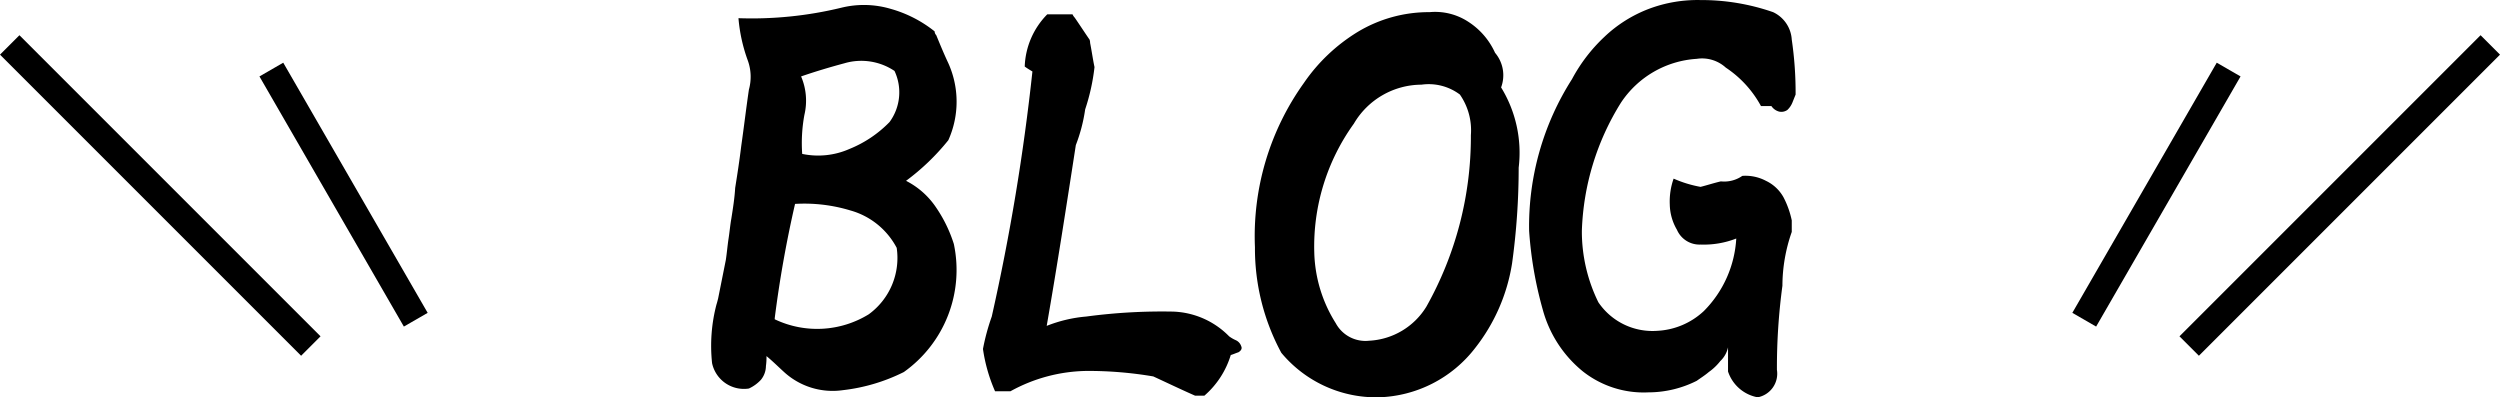
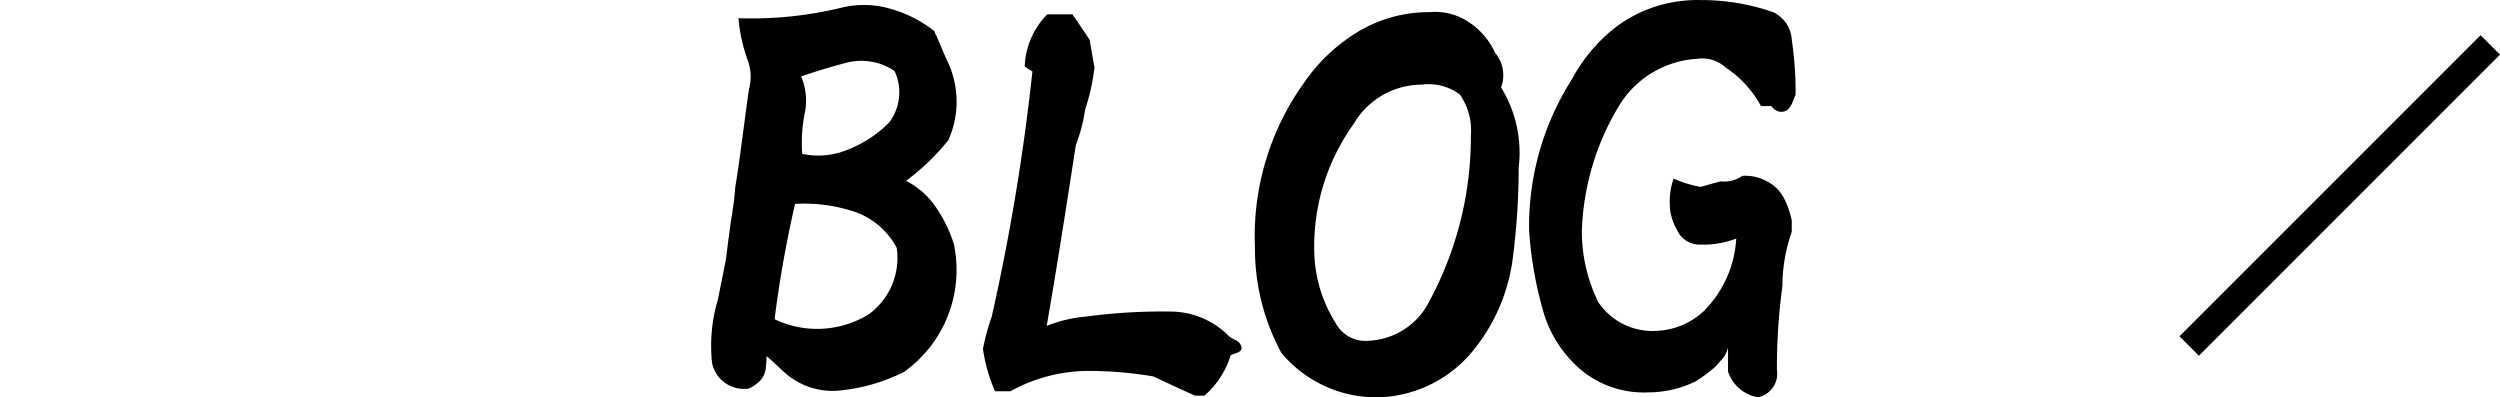
<svg xmlns="http://www.w3.org/2000/svg" width="182" height="28.924" viewBox="0 0 182 28.924">
  <g transform="translate(0 -0.895)">
-     <path d="M0,0H2V31H0Z" transform="translate(23.335 25.38) rotate(135)" />
-     <path d="M0,0H2V21.028H0Z" transform="translate(31.134 23.67) rotate(150)" />
+     <path d="M0,0V31H0Z" transform="translate(23.335 25.38) rotate(135)" />
    <path d="M0,0H2V31H0Z" transform="translate(180.586 3.459) rotate(45)" />
-     <path d="M0,0H2V21.028H0Z" transform="translate(161.38 5.459) rotate(30)" />
    <path d="M-25.04-15.4a16.59,16.59,0,0,0,3.08-2.96,6.833,6.833,0,0,0,0-5.6c-.32-.68-.6-1.36-.88-2.04a.432.432,0,0,1-.12-.28,9.017,9.017,0,0,0-3.2-1.64,6.875,6.875,0,0,0-3.6-.08,27.652,27.652,0,0,1-7.48.76,11.811,11.811,0,0,0,.68,3.08,3.483,3.483,0,0,1,.08,2.12c-.2,1.36-.36,2.72-.56,4.12-.12,1-.28,2.04-.44,3.04-.04.72-.16,1.48-.28,2.24-.08.44-.12.92-.2,1.44s-.12,1.04-.2,1.56l-.56,2.8c-.04.16-.08.32-.12.44a11.871,11.871,0,0,0-.32,4.28A2.37,2.37,0,0,0-36.48-.28a2.766,2.766,0,0,0,.88-.64,1.617,1.617,0,0,0,.36-1,4.348,4.348,0,0,0,.04-.72c.44.36.84.76,1.28,1.16A5.238,5.238,0,0,0-29.64-.16,13.248,13.248,0,0,0-25.2-1.48a9.114,9.114,0,0,0,3.64-9.32,10.055,10.055,0,0,0-1.28-2.64A5.789,5.789,0,0,0-25.04-15.4Zm-2.72,9.72a7.173,7.173,0,0,1-6.84.36V-5.4a84.262,84.262,0,0,1,1.48-8.32,11.552,11.552,0,0,1,4.04.48,5.468,5.468,0,0,1,3.36,2.72A5.073,5.073,0,0,1-27.76-5.68Zm1.52-14a8.537,8.537,0,0,1-2.92,1.96,5.641,5.641,0,0,1-3.44.36,11.3,11.3,0,0,1,.16-2.84,4.491,4.491,0,0,0-.24-2.8c1.04-.36,2.12-.68,3.16-.96a4.346,4.346,0,0,1,3.64.56A3.657,3.657,0,0,1-26.24-19.68ZM-1.52-4.08A6,6,0,0,0-5.6-5.88a41.574,41.574,0,0,0-6.32.36,10.089,10.089,0,0,0-2.88.68c.76-4.36,1.44-8.76,2.12-13.16A11.862,11.862,0,0,0-12-20.6a15.031,15.031,0,0,0,.68-3.08c-.12-.56-.2-1.16-.32-1.76a.7.7,0,0,0-.04-.24c-.36-.52-.72-1.08-1.08-1.6a.837.837,0,0,1-.16-.24h-1.84a5.686,5.686,0,0,0-1.64,3.8c.16.12.36.24.56.36A158.006,158.006,0,0,1-18.8-5.52a15.806,15.806,0,0,0-.64,2.36,11.8,11.8,0,0,0,.88,3.08h1.12a11.784,11.784,0,0,1,5.56-1.48,28.226,28.226,0,0,1,4.84.4C-6-.68-5-.2-4,.24h.68A6.358,6.358,0,0,0-1.4-2.72c.16-.04.32-.12.56-.2.2-.12.28-.28.2-.44a.727.727,0,0,0-.4-.44A2.539,2.539,0,0,1-1.52-4.08ZM18.28-22.2a2.527,2.527,0,0,0-.44-2.52,5.249,5.249,0,0,0-1.92-2.24,4.4,4.4,0,0,0-2.84-.72,10.032,10.032,0,0,0-5.24,1.44,12.883,12.883,0,0,0-3.92,3.72A19.157,19.157,0,0,0,.36-10.56,15.966,15.966,0,0,0,2.28-2.88,8.993,8.993,0,0,0,9.36.36a9.2,9.2,0,0,0,7.04-3.6A13.3,13.3,0,0,0,19.08-9.4a50.88,50.88,0,0,0,.48-6.96A9.083,9.083,0,0,0,18.28-22.2Zm-2.2,3.48A25.253,25.253,0,0,1,12.84-6.24,5.191,5.191,0,0,1,8.68-3.76,2.457,2.457,0,0,1,6.24-5.04a10.11,10.11,0,0,1-1.56-5.12,15.29,15.29,0,0,1,2.88-9.4,5.73,5.73,0,0,1,4.92-2.84,3.78,3.78,0,0,1,2.8.72A4.555,4.555,0,0,1,16.08-18.72Zm19.76,2.96a2.3,2.3,0,0,1-1.56.4c-.52.12-1,.28-1.48.4a8.534,8.534,0,0,1-1.96-.6,5,5,0,0,0-.28,1.88,3.758,3.758,0,0,0,.52,1.84,1.788,1.788,0,0,0,1.72,1.08,6.477,6.477,0,0,0,2.6-.44,8.132,8.132,0,0,1-2.36,5.28,5.346,5.346,0,0,1-3.4,1.44,4.758,4.758,0,0,1-4.28-2.08,11.669,11.669,0,0,1-1.2-5.2A18.716,18.716,0,0,1,27-21.08a7.147,7.147,0,0,1,5.52-3.2,2.564,2.564,0,0,1,2.12.64,7.835,7.835,0,0,1,2.56,2.8h.76a.974.974,0,0,0,.56.4.753.753,0,0,0,.6-.12,1.522,1.522,0,0,0,.36-.52l.24-.6a26.53,26.53,0,0,0-.28-4,2.363,2.363,0,0,0-1.36-2,15.9,15.9,0,0,0-5.28-.88,10.056,10.056,0,0,0-3.76.64,9.694,9.694,0,0,0-3.24,2.04,11.907,11.907,0,0,0-2.36,3.08,19.9,19.9,0,0,0-3.12,11.04,28.014,28.014,0,0,0,1,5.76,8.719,8.719,0,0,0,2.92,4.48A7.147,7.147,0,0,0,29,0a7.855,7.855,0,0,0,3.52-.84c.28-.2.6-.4.88-.64a3.987,3.987,0,0,0,.84-.8,1.922,1.922,0,0,0,.56-1v1.76A2.809,2.809,0,0,0,36.96.36a1.752,1.752,0,0,0,1.4-2,44.512,44.512,0,0,1,.4-6.12,11.882,11.882,0,0,1,.68-3.92v-.84a6.494,6.494,0,0,0-.6-1.68,2.867,2.867,0,0,0-1.28-1.2A3.185,3.185,0,0,0,35.84-15.76Z" transform="translate(91 29.459)" />
  </g>
</svg>